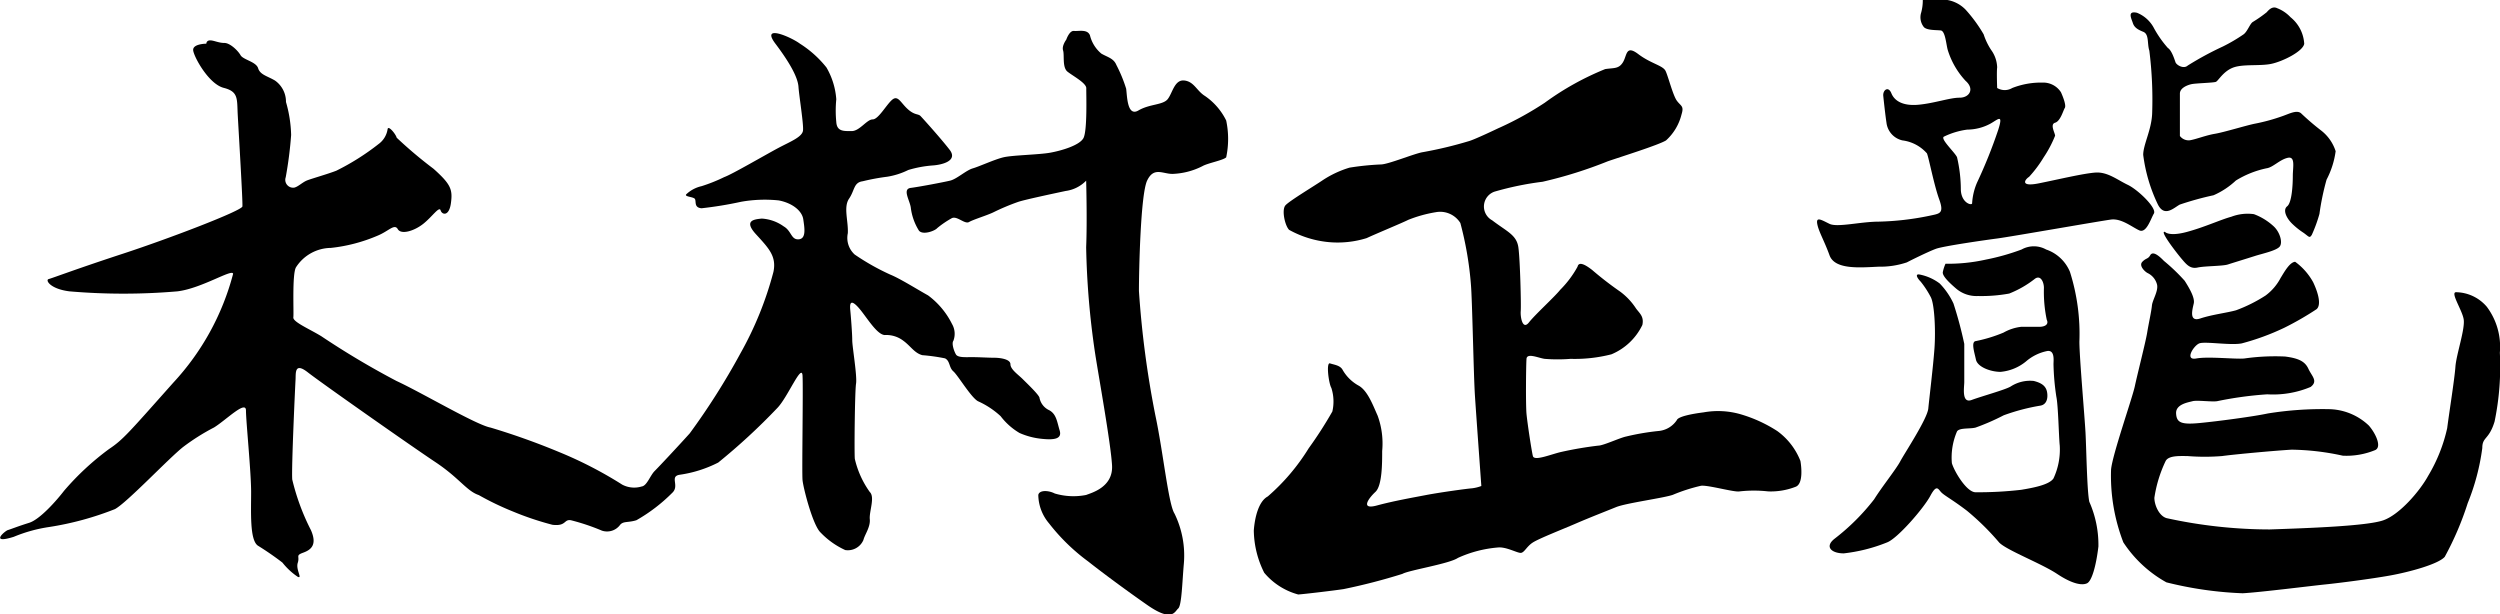
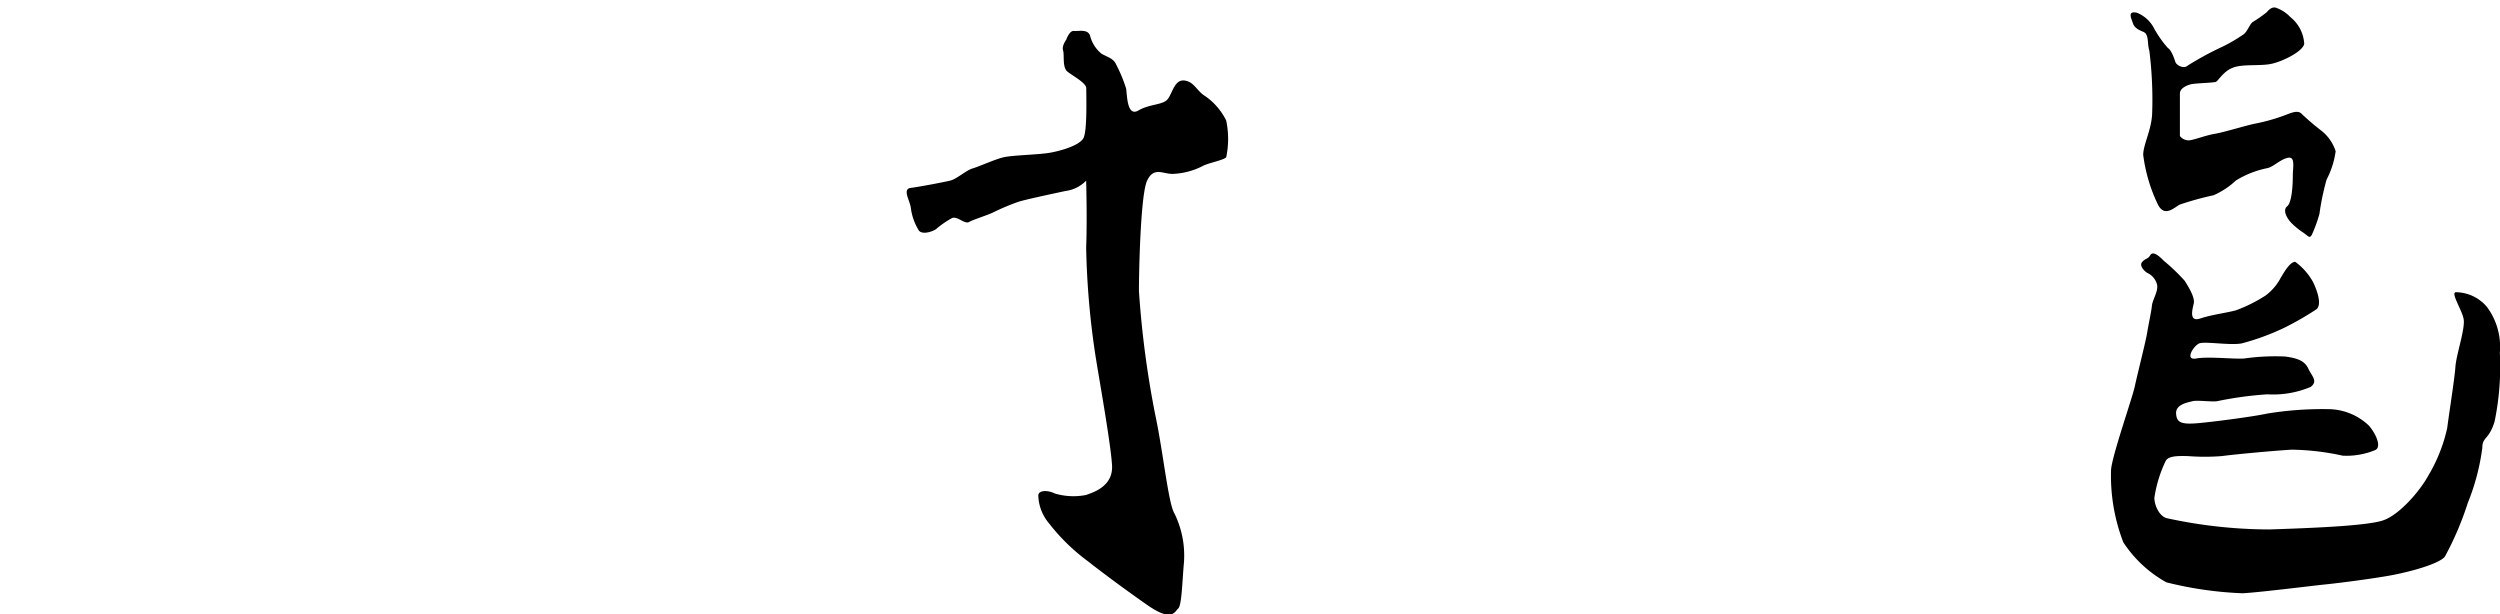
<svg xmlns="http://www.w3.org/2000/svg" width="71.85mm" height="17.65mm" viewBox="0 0 203.68 50.04">
  <title>sign</title>
  <g id="レイヤー_2" data-name="レイヤー 2">
    <g id="レイヤー_2-2" data-name="レイヤー 2">
-       <path d="M16.8,3.56s-1.14,0-1.07.55S17,6.85,18.22,7.16s1.07.9,1.14,2.21.42,7.1.38,7.45-6,2.63-9.73,3.85-5.78,2-6.06,2.07.1.8,1.7,1a51.54,51.54,0,0,0,8.79,0c2-.24,4.54-1.9,4.54-1.42a20.75,20.75,0,0,1-4.88,8.87c-3.64,4.09-4.09,4.64-5.23,5.4A21.9,21.9,0,0,0,5.2,40c-.56.73-1.94,2.32-2.84,2.6s-1.49.52-1.73.59-1.53,1.18.48.55A12.09,12.09,0,0,1,4,42.94a24.78,24.78,0,0,0,5.36-1.46c1-.55,4.33-4.09,5.55-5.06a17.49,17.49,0,0,1,2.52-1.59c1-.62,2.6-2.25,2.6-1.38s.42,5,.42,6.65S20.33,44,21,44.46a24.12,24.12,0,0,1,2,1.38A5.5,5.5,0,0,0,24.25,47c.41.18-.18-.59,0-1.14s-.21-.59.45-.83,1.14-.66.62-1.84a18.39,18.39,0,0,1-1.52-4.12c-.07-1,.24-7.62.27-8.14s-.1-1.45,1-.59,8.42,6,10.39,7.31S38,40,39,40.34a23.54,23.54,0,0,0,2.81,1.35A24.24,24.24,0,0,0,45,42.76c1.15.14.92-.47,1.51-.37a17.5,17.5,0,0,1,2.53.85,1.32,1.32,0,0,0,1.48-.48c.27-.31.64-.16,1.32-.37a13.55,13.55,0,0,0,2.91-2.22c.64-.58-.21-1.32.58-1.48a10,10,0,0,0,3.18-1,50.59,50.59,0,0,0,4.81-4.44c.84-.85,2-3.7,2.06-2.64s-.06,7.87,0,8.51.84,3.7,1.48,4.28a6.51,6.51,0,0,0,2,1.42A1.38,1.38,0,0,0,70.34,44c.1-.42.58-1.06.52-1.69s.44-1.8,0-2.22a7.54,7.54,0,0,1-1.22-2.7c-.05-.52,0-5.49.1-6.13s-.31-3-.31-3.54-.11-1.94-.16-2.45,0-.93.63-.25,1.48,2.22,2.17,2.28a2.28,2.28,0,0,1,1.53.47c.59.43.9,1,1.54,1.17a15,15,0,0,1,1.85.26c.42.21.31.74.68,1.06s1.43,2.11,2,2.43a6.83,6.83,0,0,1,1.85,1.22,5.34,5.34,0,0,0,1.54,1.37,5.94,5.94,0,0,0,1.85.48c1,.1,1.63,0,1.42-.69s-.26-1.32-.84-1.64a1.41,1.41,0,0,1-.8-1c0-.22-1-1.17-1.37-1.54s-1-.79-1-1.21-.85-.53-1.32-.53-1.27-.05-1.8-.05-1.16.05-1.32-.22-.37-.9-.21-1.11a1.59,1.59,0,0,0-.11-1.37,6.5,6.5,0,0,0-1.95-2.33c-.85-.47-2.28-1.37-3.07-1.69a19,19,0,0,1-2.91-1.64A1.83,1.83,0,0,1,69.07,19c.05-1-.37-2.12.1-2.81s.37-1.32,1.11-1.42a17.52,17.52,0,0,1,2-.37A6,6,0,0,0,74,13.85a9.3,9.3,0,0,1,2-.37c.74-.05,2.06-.37,1.37-1.27S75.2,9.67,75,9.46s-.48-.05-1.06-.58-.79-1.16-1.27-.74-1.11,1.59-1.58,1.59-1.06.95-1.7.95-1.21.05-1.26-.74a9.41,9.41,0,0,1,0-1.85,6,6,0,0,0-.8-2.59,8.68,8.68,0,0,0-2.16-1.94c-.74-.55-3.23-1.63-2,0S65,6.34,65.05,7.08s.42,3,.37,3.54-1,.9-2,1.43S59.61,14.22,59,14.43a13.27,13.27,0,0,1-1.85.74,2.66,2.66,0,0,0-1.21.63c-.27.22.42.22.63.37s-.11.74.58.8a31.1,31.1,0,0,0,3.23-.53,11.08,11.08,0,0,1,3.06-.11c1.11.21,1.9.85,2,1.54s.26,1.58-.37,1.63-.58-.68-1.22-1.05a3.4,3.4,0,0,0-1.8-.64c-.52.06-1.53.11-.47,1.27s1.69,1.8,1.43,3.07a28,28,0,0,1-2.7,6.66,56.72,56.72,0,0,1-4.12,6.5c-.9,1-2.49,2.7-2.86,3.07s-.63,1.21-1.06,1.26a2.09,2.09,0,0,1-1.58-.15,32.8,32.8,0,0,0-5.13-2.65,57.49,57.49,0,0,0-5.6-2c-1.16-.21-5.61-2.85-7.67-3.8a66.94,66.94,0,0,1-6.13-3.65c-.95-.58-2.32-1.16-2.27-1.53s-.11-3.49.21-4.07a3.42,3.42,0,0,1,2.85-1.59,13.23,13.23,0,0,0,3.81-1c.9-.37,1.37-1,1.64-.53s1.32.16,2.06-.42,1.32-1.48,1.43-1.11.69.52.84-.59,0-1.53-1.42-2.8a35,35,0,0,1-3-2.53c-.06-.27-.69-1.06-.74-.69a1.83,1.83,0,0,1-.74,1.21,19.62,19.62,0,0,1-3.44,2.17c-.69.27-2,.64-2.38.79s-.74.53-1.06.59a.64.64,0,0,1-.68-.85A32,32,0,0,0,23.71,11a10.53,10.53,0,0,0-.42-2.69,2.11,2.11,0,0,0-.9-1.75c-.63-.37-1.21-.47-1.37-1s-1.22-.69-1.43-1.06-.85-1-1.32-1-.85-.21-1.16-.21S16.8,3.56,16.8,3.56Z" />
      <path d="M86.87,3.23s.25-.75.63-.71,1.09-.17,1.3.36a2.8,2.8,0,0,0,.93,1.49c.5.29,1,.38,1.22.92a11.66,11.66,0,0,1,.8,1.94c.08.59.08,2.31,1,1.77s2-.43,2.39-.93.55-1.6,1.35-1.51,1,.84,1.68,1.26a5.2,5.2,0,0,1,1.73,2,7.24,7.24,0,0,1,0,3c-.26.25-1.48.46-1.94.72a5.82,5.82,0,0,1-2.44.63c-.8,0-1.52-.59-2.06.54s-.67,7.36-.67,9a78.88,78.88,0,0,0,1.34,10.14c.64,3,1.06,7.23,1.56,8a7.78,7.78,0,0,1,.76,4.08c-.13,1.43-.17,3.4-.46,3.65s-.48,1.14-2.53-.29-4-2.9-4.79-3.53a16.06,16.06,0,0,1-3.2-3.11,3.66,3.66,0,0,1-.88-2.32c.08-.42.84-.38,1.34-.12a5.34,5.34,0,0,0,2.56.12c.43-.17,2.2-.63,2.11-2.39s-1.13-7.49-1.39-9.21a66.23,66.23,0,0,1-.72-8.58c.09-2.15,0-5.43,0-5.43a2.85,2.85,0,0,1-1.67.84c-1.22.26-3.37.72-3.87.89a18.36,18.36,0,0,0-2,.84c-.5.25-1.64.59-2,.8s-1-.55-1.43-.3a7.76,7.76,0,0,0-1.17.8c-.17.21-1.14.59-1.48.21a4.57,4.57,0,0,1-.67-1.89c-.08-.59-.71-1.51,0-1.6s2.65-.46,3.2-.59,1.3-.84,1.85-1S81,13,81.74,12.82s2.9-.21,3.83-.38,2.35-.59,2.69-1.17.23-3.66.24-4.08-1.09-1-1.53-1.35-.24-1.35-.36-1.73S86.87,3.23,86.87,3.23Z" />
-       <path d="M122.09,10.44l.16-.07a26.38,26.38,0,0,0,3.61-2,22.89,22.89,0,0,1,4.92-2.74c.71-.11,1.11,0,1.45-.56s.22-1.44,1.25-.66,2,.92,2.22,1.37.6,2,.93,2.44.59.41.37,1.11a4.22,4.22,0,0,1-1.26,2.11c-.59.37-3.66,1.33-4.74,1.7a35.42,35.42,0,0,1-5.32,1.67,25.06,25.06,0,0,0-3.93.81,1.28,1.28,0,0,0-.18,2.33c1.22.93,2,1.19,2.14,2.22s.23,4.7.19,5.18.15,1.58.67.92,2.07-2.06,2.55-2.66a8.26,8.26,0,0,0,1.41-1.88c.11-.48.7-.11,1.18.26A27.57,27.57,0,0,0,132,23.76a5.27,5.27,0,0,1,1.29,1.37c.3.41.67.66.52,1.35a4.88,4.88,0,0,1-2.52,2.39,12,12,0,0,1-3.33.37,13.29,13.29,0,0,1-2.11,0c-.51-.07-1.44-.51-1.48,0s-.07,3.73,0,4.48.41,3,.52,3.44,1.48-.15,2.33-.34a29.88,29.88,0,0,1,3-.51c.4,0,1.74-.63,2.26-.74a20,20,0,0,1,2.62-.45,2,2,0,0,0,1.52-.89c.11-.29,1.22-.51,2.18-.63a6.63,6.63,0,0,1,3,.15,11.37,11.37,0,0,1,3,1.37,5.48,5.48,0,0,1,1.89,2.44c.07.41.26,1.89-.41,2.11a5.55,5.55,0,0,1-2.22.37,10.48,10.48,0,0,0-2.33,0c-.41.09-2.55-.53-3.14-.46a14.08,14.08,0,0,0-2.3.74c-.74.26-3.81.67-4.62,1s-2.15.85-3.26,1.33-3,1.22-3.52,1.55-.7.85-1,.85-1.19-.51-1.85-.44a9.79,9.79,0,0,0-3.26.85c-.7.48-4,1-4.52,1.3A48.24,48.24,0,0,1,109.47,48c-.71.11-3.22.41-3.7.44A5.48,5.48,0,0,1,103,46.67a7.87,7.87,0,0,1-.85-3.44c.07-1,.37-2.37,1.14-2.78a16.91,16.91,0,0,0,3.33-3.92,32.68,32.68,0,0,0,1.93-3,3.61,3.61,0,0,0-.08-1.92c-.22-.37-.44-2.11-.11-2s.78.15,1,.48a3.37,3.37,0,0,0,1.33,1.33c.74.41,1.18,1.63,1.55,2.45a6.6,6.6,0,0,1,.37,2.88c0,1,0,2.82-.55,3.33s-1.26,1.48.11,1.11,2.85-.63,4-.85,3.33-.52,3.74-.55a3.17,3.17,0,0,0,.78-.19s-.41-5.66-.52-7.33-.22-7.88-.33-9.1a27.58,27.58,0,0,0-.86-5,1.94,1.94,0,0,0-2-.88,10.69,10.69,0,0,0-2.26.63c-.33.18-2.74,1.18-3.37,1.48a7.92,7.92,0,0,1-3.07.33,8.2,8.2,0,0,1-3.25-1c-.34-.33-.63-1.63-.3-2s2.37-1.59,3.07-2.07a8.31,8.31,0,0,1,2.15-1,22.11,22.11,0,0,1,2.55-.26c.59,0,2.74-.89,3.41-1a33,33,0,0,0,3.73-.89C120.09,11.4,122.09,10.44,122.09,10.44Z" />
-       <path d="M173.36,15.06c-.84-.4-1.64-1.06-2.61-1s-3.09.57-4.64.88-1.14-.31-.79-.53a9.83,9.83,0,0,0,1.19-1.59,9.41,9.41,0,0,0,.93-1.76c0-.22-.44-.93,0-1.06s.66-1,.79-1.2-.13-.88-.31-1.28a1.71,1.71,0,0,0-1.5-.79,6.4,6.4,0,0,0-2.47.44,1.2,1.2,0,0,1-1.23,0s-.05-1.32,0-1.68a2.55,2.55,0,0,0-.49-1.42,5.2,5.2,0,0,1-.61-1.27,11.9,11.9,0,0,0-1.46-2,2.71,2.71,0,0,0-2-.84,10.8,10.8,0,0,1-1.5,0,3.78,3.78,0,0,1-.13,1.06,1.28,1.28,0,0,0,.22,1.19c.26.27,1,.23,1.37.27s.44,1.1.57,1.58a6.49,6.49,0,0,0,1.46,2.53c.75.66.31,1.37-.49,1.37s-2,.44-3.31.57-2-.31-2.25-.93-.71-.26-.66.22.17,1.59.26,2.17A1.68,1.68,0,0,0,155,11.44a3.19,3.19,0,0,1,2,1.06c.17.44.57,2.56,1,3.75s0,1.15-.79,1.33a22.71,22.71,0,0,1-4.15.48c-1.46,0-3.36.49-4,.18s-1.11-.62-1,0,.57,1.37,1,2.56,2.47,1,4,.93a6.87,6.87,0,0,0,2.3-.35c.26-.14,1.77-.89,2.38-1.11s3.93-.7,5-.84S171.15,18,172,17.89s1.72.62,2.3.88.93-.93,1.19-1.37S174.2,15.46,173.36,15.06ZM162.8,10.6a39.73,39.73,0,0,1-1.72,4.28,4.94,4.94,0,0,0-.4,1.68c0,.22-.88,0-.92-1.1a11.76,11.76,0,0,0-.31-2.65c-.18-.4-1.41-1.52-1.06-1.68a6.18,6.18,0,0,1,1.9-.57,4,4,0,0,0,1.89-.49C162.8,9.72,163.24,9.23,162.8,10.6Z" />
-       <path d="M158.51,21.49a14.14,14.14,0,0,0,3.3-.34,18.34,18.34,0,0,0,2.9-.82,2.05,2.05,0,0,1,2,0,3.23,3.23,0,0,1,1.94,1.82,16.7,16.7,0,0,1,.77,5.69c0,1.24.43,6.12.5,7.44s.12,4.76.31,5.61a8.64,8.64,0,0,1,.74,3.64c-.19,1.59-.54,2.82-.93,3s-1.16.08-2.44-.77-4.14-1.94-4.72-2.56a20.89,20.89,0,0,0-2.63-2.59c-1.17-.89-1.78-1.2-2.06-1.47s-.38-.74-.92.27-2.68,3.48-3.53,3.79a13.38,13.38,0,0,1-3.52.89c-1,0-1.59-.54-.74-1.2a17.79,17.79,0,0,0,3.22-3.21c.62-1,1.78-2.44,2.13-3.1s2.2-3.45,2.28-4.3.39-3.36.5-4.87,0-3.68-.31-4.22a7.61,7.61,0,0,0-.81-1.24c-.27-.27-.5-.66-.08-.58a4,4,0,0,1,1.63.73,5.9,5.9,0,0,1,1.12,1.63,32.46,32.46,0,0,1,.88,3.29c0,.5,0,2.67,0,3.1s-.24,1.78.6,1.47,2.7-.82,3.17-1.09a2.91,2.91,0,0,1,1.89-.46c.59.15,1,.38,1.09.93s-.08,1-.54,1.08a16.53,16.53,0,0,0-3,.79,18.41,18.41,0,0,1-2.29,1c-.46.12-1.31,0-1.51.31a5.36,5.36,0,0,0-.42,2.59c.19.66,1.2,2.37,1.93,2.37a30.49,30.49,0,0,0,3.72-.2c.89-.15,2.28-.39,2.63-.93a5.55,5.55,0,0,0,.51-2.67c-.08-.73-.12-3.25-.28-4a20.3,20.3,0,0,1-.23-2.63c0-.31.12-1.16-.5-1.08a3.78,3.78,0,0,0-1.74.85,3.79,3.79,0,0,1-2.08.85c-.79,0-1.87-.39-2-1s-.42-1.47,0-1.51a11.9,11.9,0,0,0,2.25-.69,3.77,3.77,0,0,1,1.43-.47c.58,0,1,0,1.47,0s.81-.19.62-.58a11,11,0,0,1-.23-2.59c0-.47-.27-1.09-.74-.74a8.35,8.35,0,0,1-2.09,1.2,12.51,12.51,0,0,1-2.55.2,2.55,2.55,0,0,1-1.79-.62c-.5-.43-1.11-1-1.07-1.32A3.26,3.26,0,0,1,158.51,21.49Z" />
      <path d="M185.54.67a2.94,2.94,0,0,1,1.08.73,3,3,0,0,1,1.12,2.17c-.11.62-1.74,1.43-2.67,1.63s-2.32,0-3.13.31-1.2,1.08-1.4,1.16-1.66.11-2,.19-.93.31-.93.77v3.45a.89.89,0,0,0,.81.35c.5-.08,1.32-.41,2.05-.53s2.64-.71,3.29-.83A15.31,15.31,0,0,0,186,9.45c.54-.19,1.12-.5,1.47-.23a20.56,20.56,0,0,0,1.63,1.4,3.47,3.47,0,0,1,1.2,1.7,7,7,0,0,1-.74,2.32,20.46,20.46,0,0,0-.58,2.79,11.69,11.69,0,0,1-.62,1.7c-.19.31-.23.16-.66-.15a6,6,0,0,1-.89-.7c-.5-.46-.85-1.16-.46-1.47s.46-1.78.46-2.48.23-1.62-.42-1.47-1.2.78-1.71.85a7.85,7.85,0,0,0-2.51,1,6.39,6.39,0,0,1-1.82,1.2,24.75,24.75,0,0,0-2.75.76c-.47.25-1.24,1.06-1.78,0a13.1,13.1,0,0,1-1.2-4.05c0-.85.69-2.05.73-3.41a32.09,32.09,0,0,0-.23-5.08c-.19-.57,0-1.34-.5-1.54s-.74-.38-.85-.73-.47-1,.34-.82a2.69,2.69,0,0,1,1.4,1.28,8.77,8.77,0,0,0,1.12,1.59c.31.19.54.93.62,1.16s.66.58,1,.27a25.61,25.61,0,0,1,2.86-1.55,13.56,13.56,0,0,0,1.7-1c.31-.24.51-.86.74-1A10.68,10.68,0,0,0,184.68,1C184.84.82,185.14.47,185.54.67Z" />
-       <path d="M176.4,18.9s.32.39,1.77,0,2.75-1,3.63-1.24a3.74,3.74,0,0,1,1.84-.21,4.88,4.88,0,0,1,1.62,1c.49.46.74,1.29.49,1.63s-1.44.59-2,.77-1.8.56-2.23.7-1.87.12-2.47.25-.91-.25-1.3-.71S175.88,18.73,176.4,18.9Z" />
      <path d="M187,21.33A5.08,5.08,0,0,1,188.47,23c.42.89.67,1.84.28,2.19a24.66,24.66,0,0,1-2.64,1.52,19.79,19.79,0,0,1-3.46,1.27c-.92.18-3-.18-3.46,0s-1.23,1.41-.25,1.23,3.18.07,3.92,0a17.71,17.71,0,0,1,3.32-.16c1.09.14,1.62.39,1.9,1s.81,1,.18,1.48a7.89,7.89,0,0,1-3.53.6,29.54,29.54,0,0,0-4.09.56c-.43.07-1.63-.1-2,0s-1.38.25-1.34,1,.42.92,1.9.78,4.41-.53,5.57-.78a28.15,28.15,0,0,1,5.05-.35A4.84,4.84,0,0,1,193,34.67c.53.6,1.09,1.73.53,2a6.13,6.13,0,0,1-2.65.46,20.44,20.44,0,0,0-4.16-.49c-1.27.07-4.67.38-5.67.52a17.63,17.63,0,0,1-2.83,0c-.6,0-1.52-.06-1.77.4a10.52,10.52,0,0,0-.92,3c0,.6.39,1.49,1,1.66a39.46,39.46,0,0,0,8.4.92c3.24-.11,7.9-.28,9.24-.74s3-2.4,3.67-3.63a13,13,0,0,0,1.55-3.89c.14-1.12.6-4,.67-5s.81-3.1.67-3.88-1.13-2.22-.6-2.19A3.36,3.36,0,0,1,202.62,25a5.44,5.44,0,0,1,1.06,3.74,22.09,22.09,0,0,1-.43,5.61c-.46,1.51-1,1.23-1,2.15A18.25,18.25,0,0,1,201.06,41a24.89,24.89,0,0,1-1.87,4.37c-.52.6-2.89,1.24-4.44,1.52s-4.2.62-5.29.73-5.37.65-6.74.72a30,30,0,0,1-6.21-.89A10,10,0,0,1,173,44.19,15.08,15.08,0,0,1,172,38.27c.1-1.2,1.73-5.82,1.94-6.81s.88-3.6,1-4.34.35-1.77.39-2.22.53-1.17.42-1.7a1.43,1.43,0,0,0-.77-.95c-.22-.11-.74-.6-.43-.92s.46-.21.64-.53.58-.1,1.12.46A15.18,15.18,0,0,1,178,22.88c.38.6.84,1.38.74,1.84s-.43,1.55.53,1.23,2.18-.46,2.92-.67a12.21,12.21,0,0,0,2.4-1.2,4.2,4.2,0,0,0,1.23-1.44C186.07,22.25,186.53,21.37,187,21.33Z" />
    </g>
  </g>
</svg>